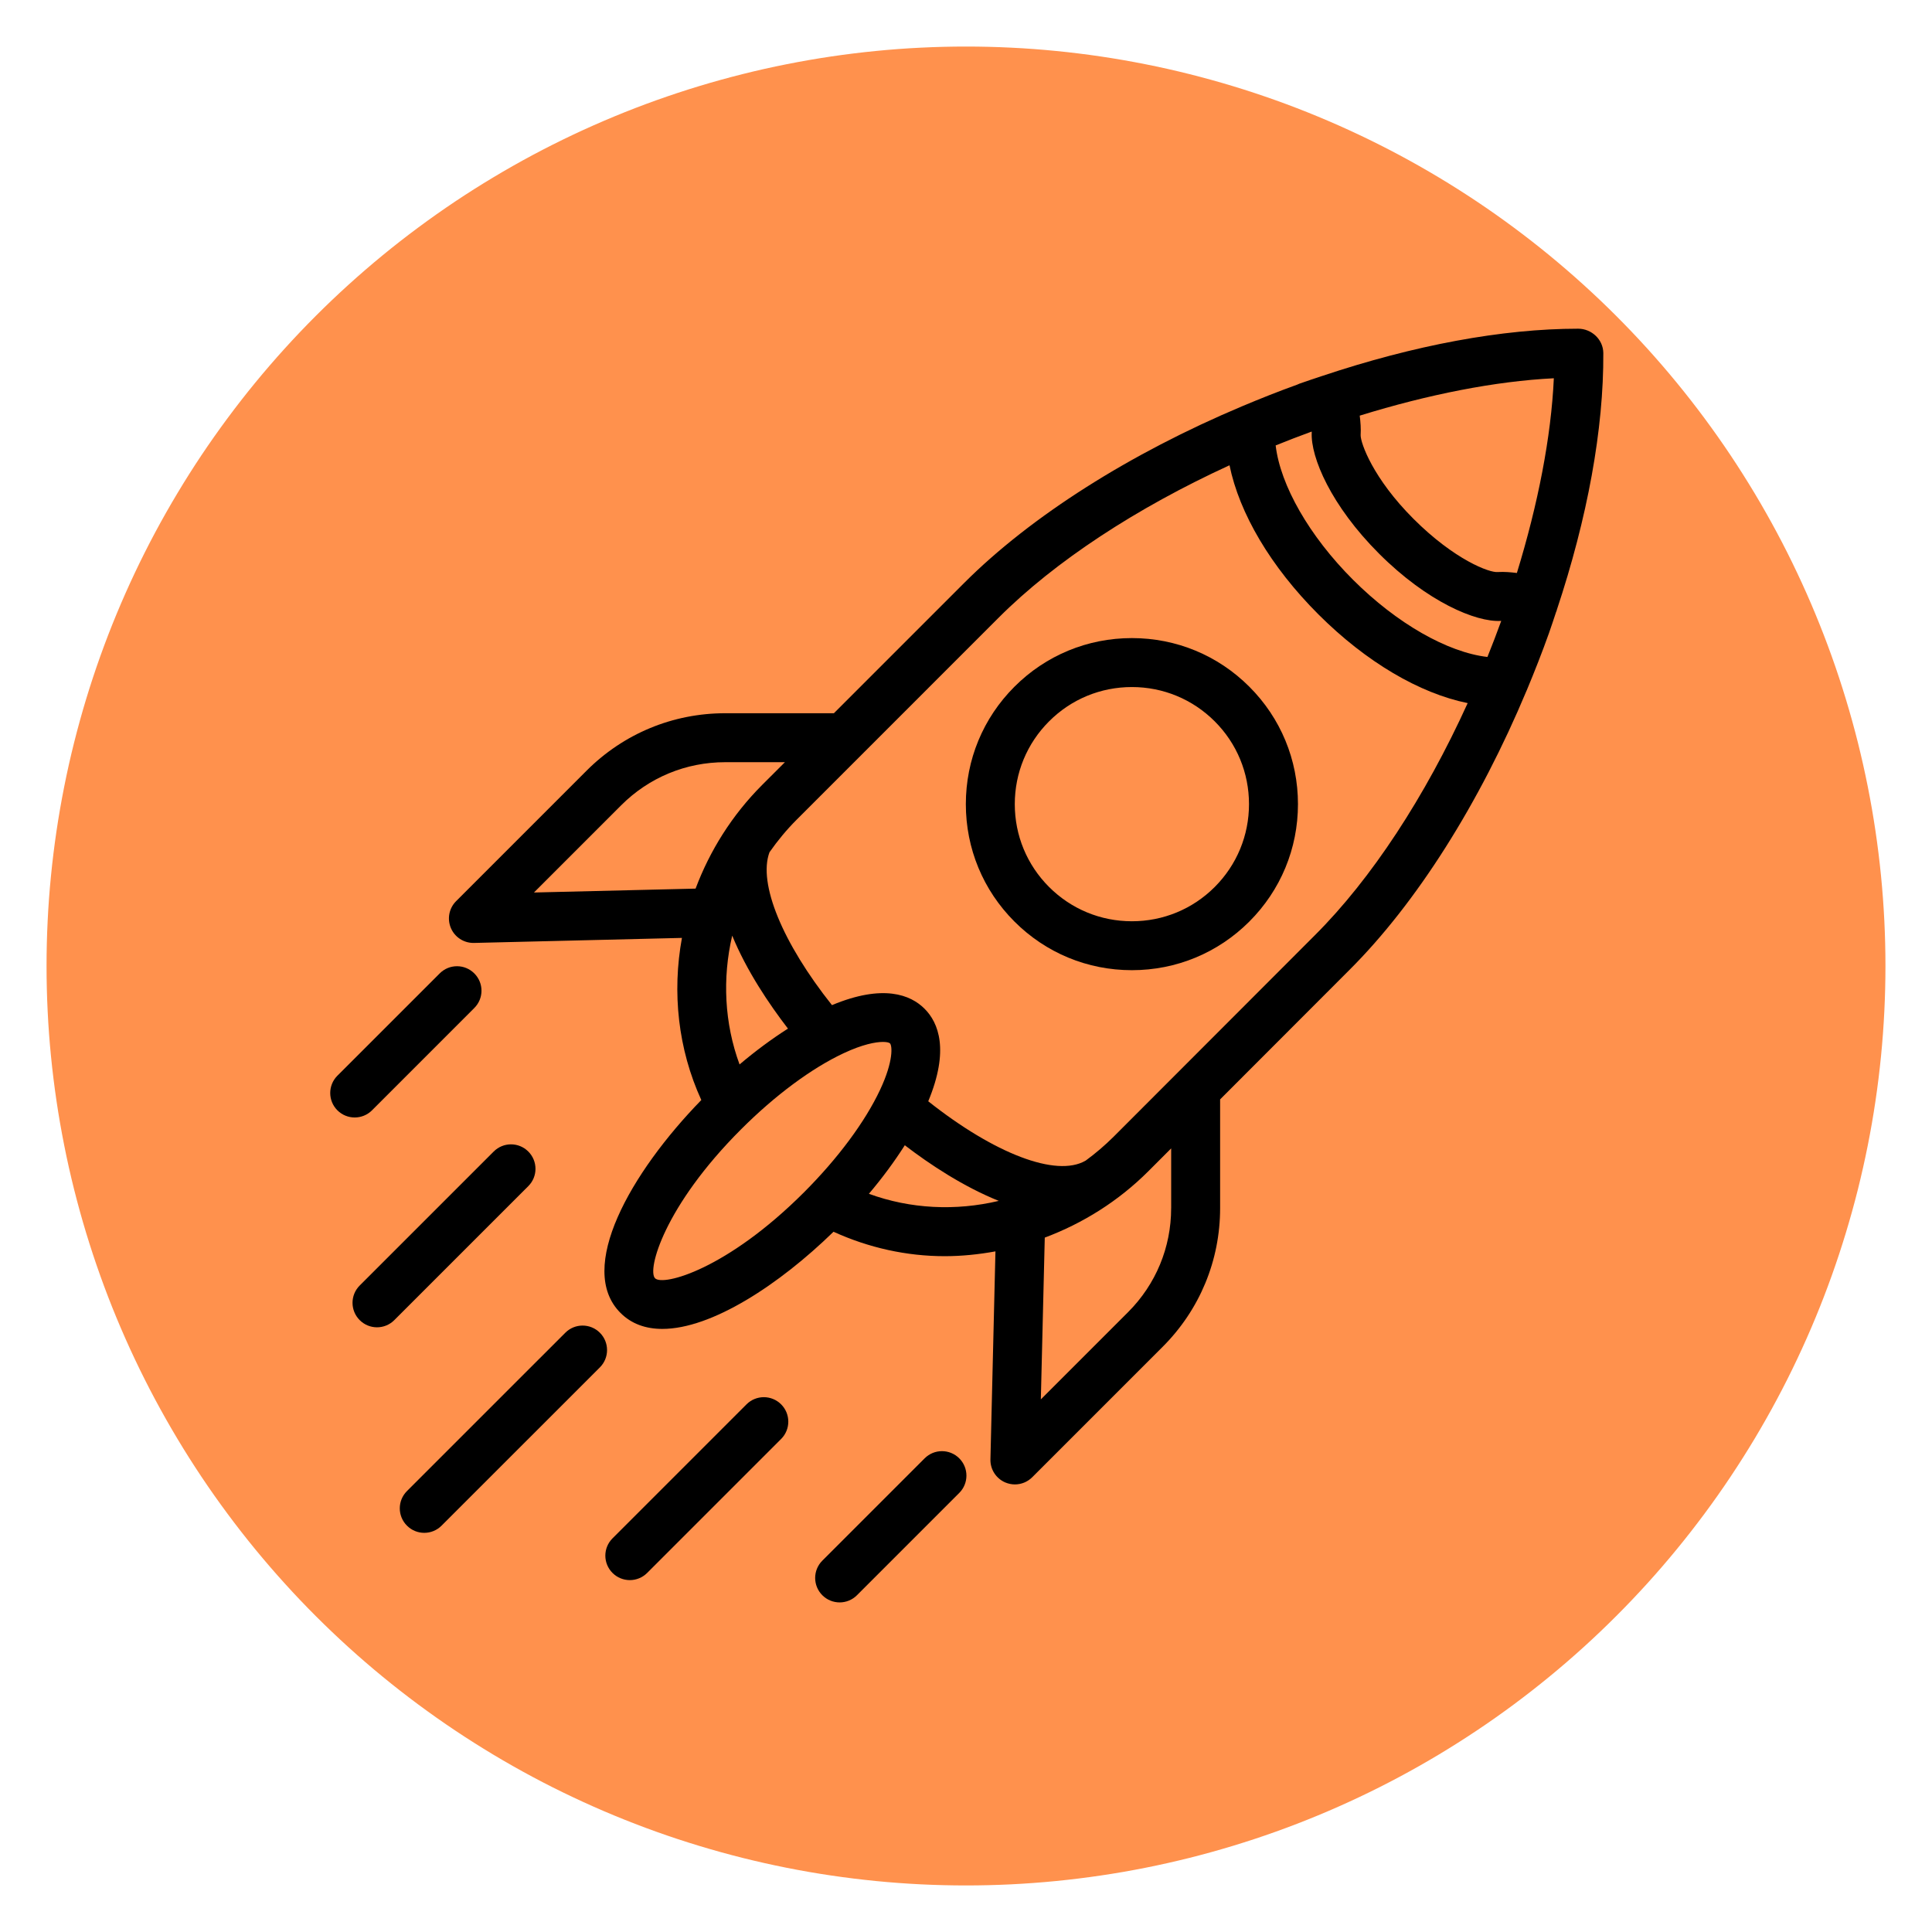
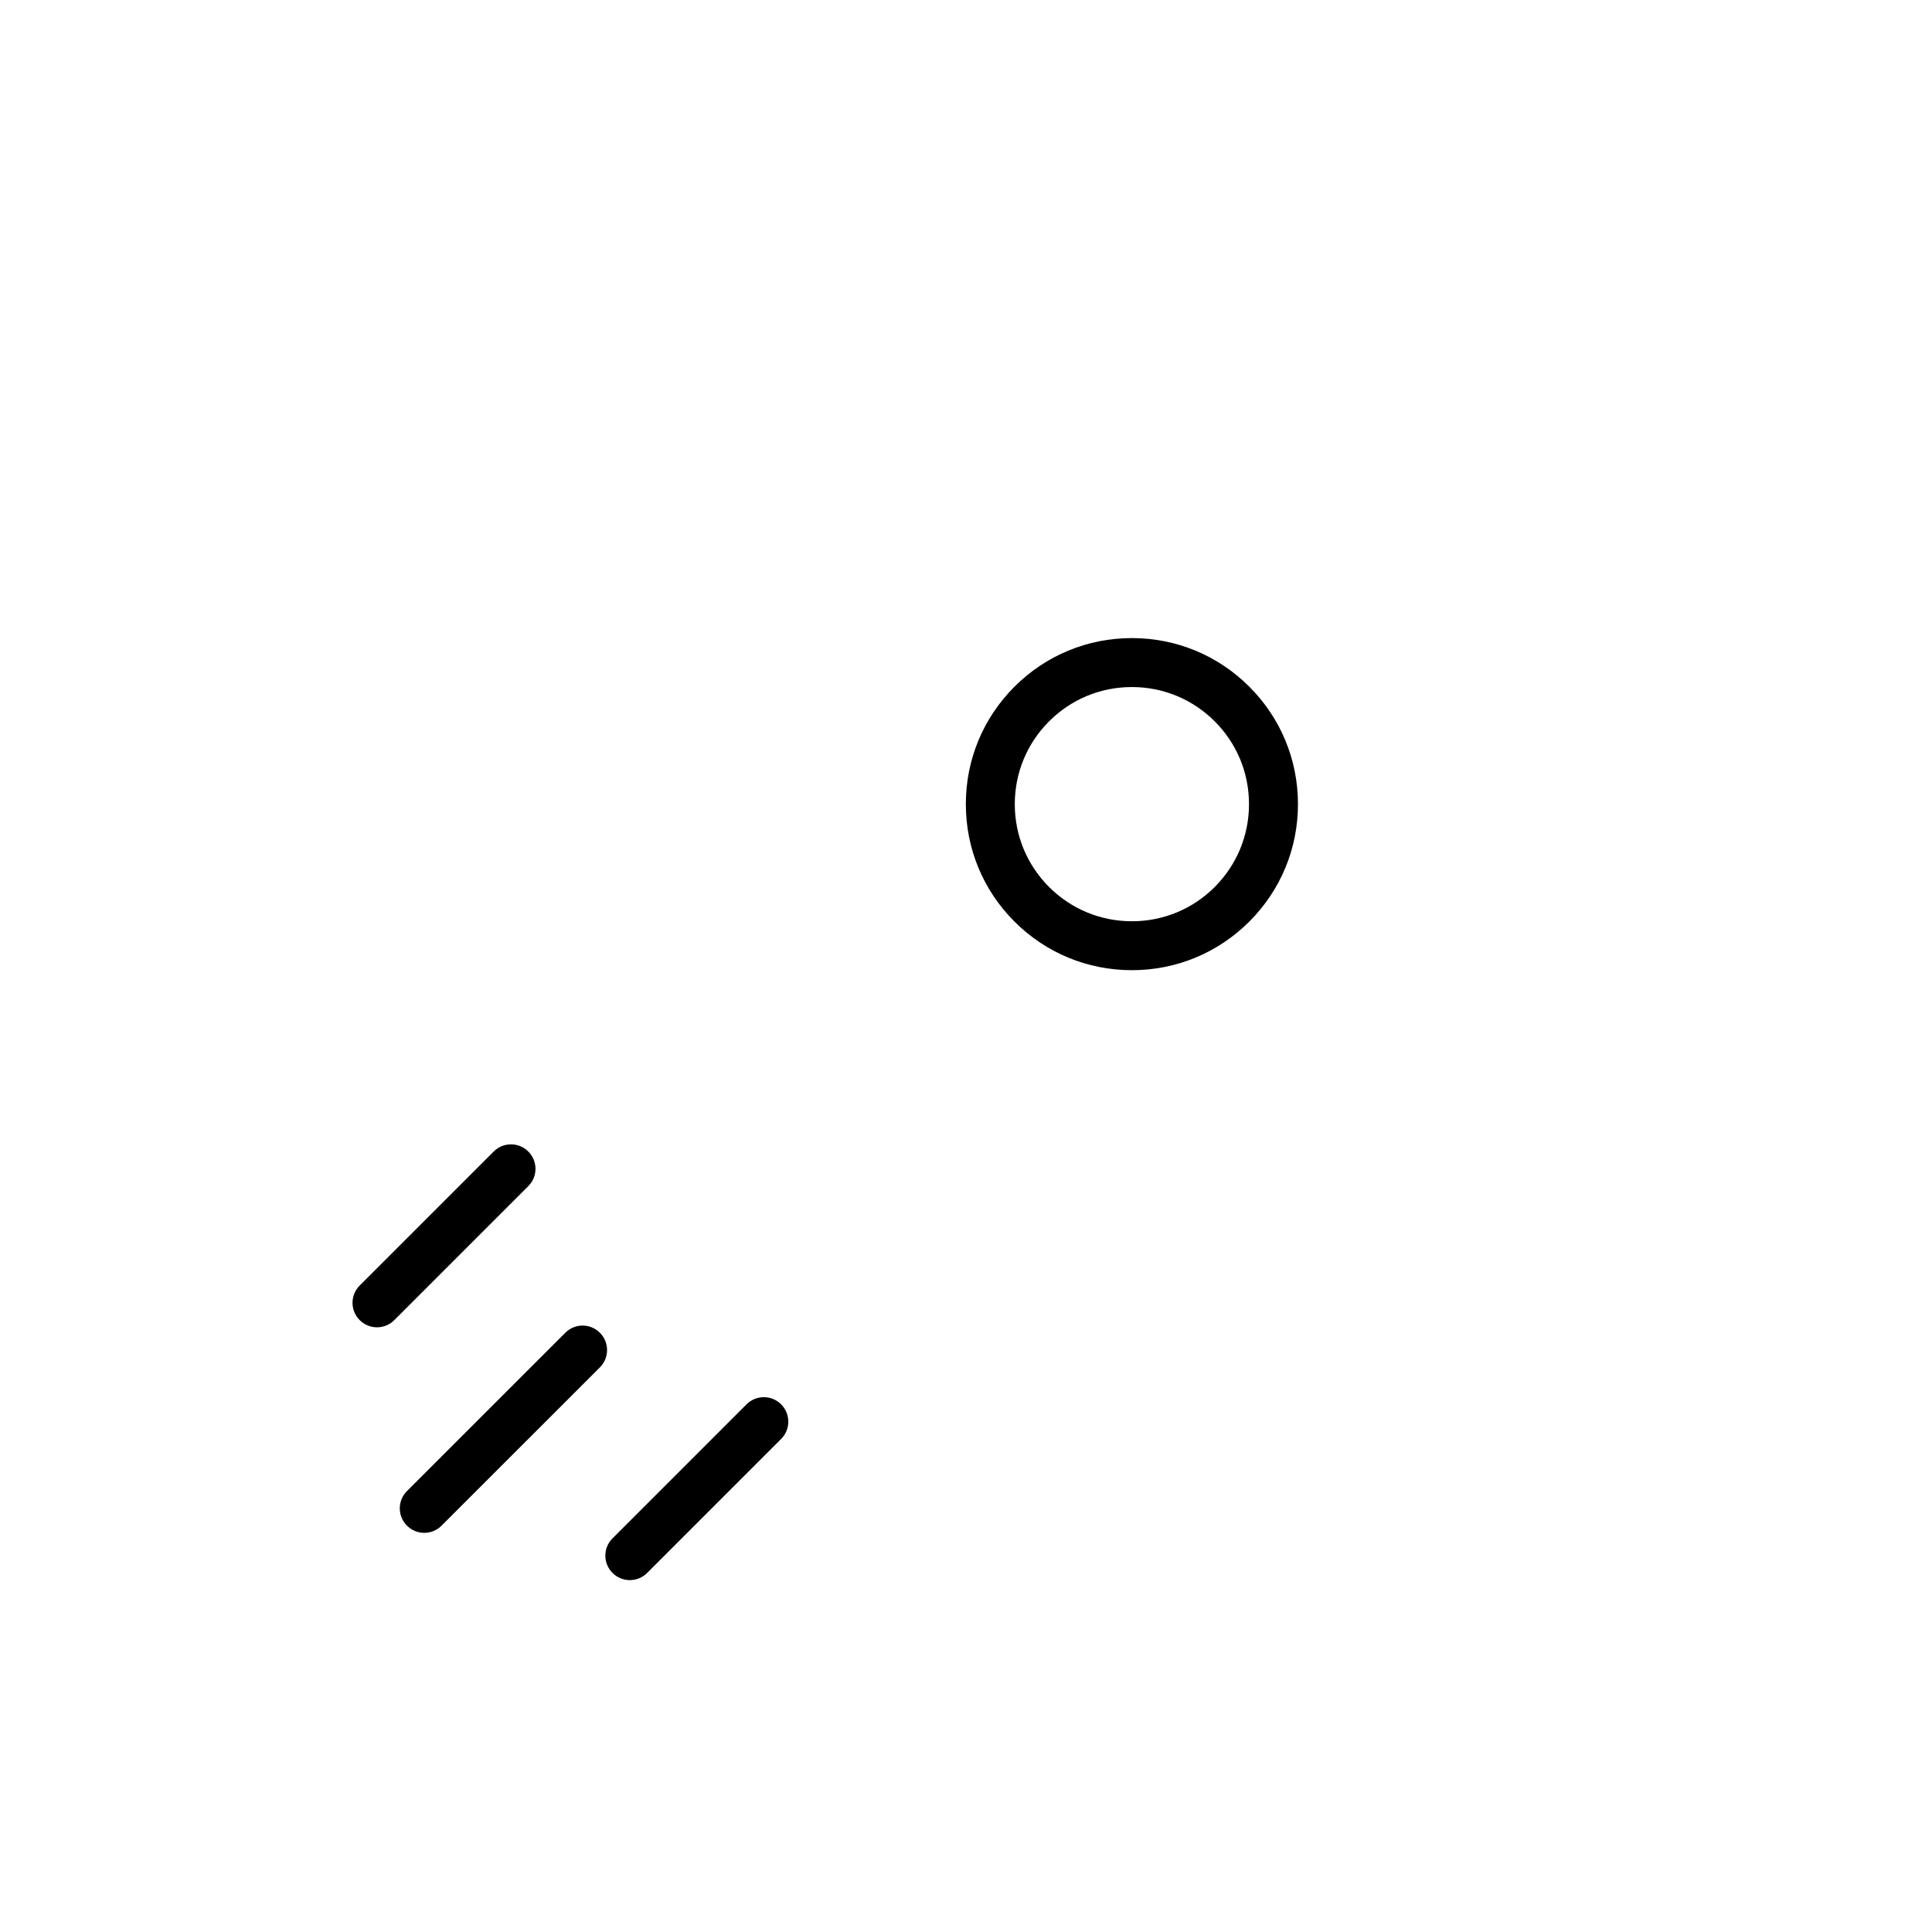
<svg xmlns="http://www.w3.org/2000/svg" width="500" zoomAndPan="magnify" viewBox="0 0 375 375" height="500" preserveAspectRatio="xMidYMid meet" version="1.0">
  <defs>
    <clipPath id="296180a68e">
-       <path d="M 9.035 9.035 L 366 9.035 L 366 366 L 9.035 366 Z M 9.035 9.035 " clip-rule="nonzero" />
+       <path d="M 9.035 9.035 L 366 9.035 L 366 366 Z M 9.035 9.035 " clip-rule="nonzero" />
    </clipPath>
    <clipPath id="f430032035">
-       <path d="M 87 63.66 L 311.16 63.66 L 311.16 289 L 87 289 Z M 87 63.66 " clip-rule="nonzero" />
-     </clipPath>
+       </clipPath>
    <clipPath id="79590f4bd0">
-       <path d="M 158 281 L 188 281 L 188 311.16 L 158 311.16 Z M 158 281 " clip-rule="nonzero" />
-     </clipPath>
+       </clipPath>
  </defs>
  <rect x="-37.5" width="450" fill="#ffffff" y="-37.5" height="450" fill-opacity="1" />
  <rect x="-37.5" width="450" fill="#ffffff" y="-37.5" height="450" fill-opacity="1" />
  <g clip-path="url(#296180a68e)">
-     <path fill="#ff914d" d="M 365.965 187.5 C 365.965 190.418 365.891 193.34 365.75 196.254 C 365.605 199.172 365.391 202.086 365.105 204.992 C 364.816 207.898 364.461 210.797 364.031 213.684 C 363.605 216.574 363.105 219.449 362.535 222.316 C 361.965 225.18 361.324 228.027 360.617 230.863 C 359.906 233.695 359.125 236.508 358.277 239.305 C 357.43 242.098 356.516 244.871 355.531 247.621 C 354.547 250.371 353.496 253.098 352.379 255.793 C 351.262 258.492 350.078 261.164 348.828 263.801 C 347.582 266.441 346.27 269.051 344.891 271.625 C 343.516 274.203 342.074 276.742 340.574 279.25 C 339.07 281.754 337.508 284.219 335.887 286.648 C 334.266 289.078 332.582 291.465 330.844 293.809 C 329.102 296.156 327.309 298.457 325.453 300.715 C 323.602 302.973 321.695 305.184 319.734 307.348 C 317.77 309.512 315.758 311.629 313.691 313.691 C 311.629 315.758 309.512 317.77 307.348 319.734 C 305.184 321.695 302.973 323.602 300.715 325.453 C 298.457 327.309 296.156 329.102 293.809 330.844 C 291.465 332.582 289.078 334.266 286.648 335.887 C 284.219 337.508 281.754 339.07 279.25 340.574 C 276.742 342.074 274.203 343.516 271.625 344.891 C 269.051 346.27 266.441 347.582 263.801 348.828 C 261.164 350.078 258.492 351.262 255.793 352.379 C 253.098 353.496 250.371 354.547 247.621 355.531 C 244.871 356.516 242.098 357.43 239.305 358.277 C 236.508 359.125 233.695 359.906 230.863 360.617 C 228.027 361.324 225.18 361.965 222.316 362.535 C 219.449 363.105 216.574 363.605 213.684 364.031 C 210.797 364.461 207.898 364.816 204.992 365.105 C 202.086 365.391 199.172 365.605 196.254 365.75 C 193.34 365.891 190.418 365.965 187.5 365.965 C 184.578 365.965 181.66 365.891 178.742 365.75 C 175.824 365.605 172.914 365.391 170.008 365.105 C 167.102 364.816 164.203 364.461 161.312 364.031 C 158.422 363.605 155.547 363.105 152.684 362.535 C 149.816 361.965 146.969 361.324 144.137 360.617 C 141.301 359.906 138.488 359.125 135.691 358.277 C 132.898 357.43 130.125 356.516 127.375 355.531 C 124.625 354.547 121.902 353.496 119.203 352.379 C 116.504 351.262 113.836 350.078 111.195 348.828 C 108.555 347.582 105.945 346.27 103.371 344.891 C 100.797 343.516 98.254 342.074 95.75 340.574 C 93.246 339.07 90.777 337.508 88.348 335.887 C 85.922 334.266 83.535 332.582 81.188 330.844 C 78.84 329.102 76.539 327.309 74.281 325.453 C 72.023 323.602 69.812 321.695 67.648 319.734 C 65.484 317.77 63.371 315.758 61.305 313.691 C 59.238 311.629 57.227 309.512 55.266 307.348 C 53.305 305.184 51.398 302.973 49.543 300.715 C 47.691 298.457 45.895 296.156 44.156 293.809 C 42.414 291.465 40.734 289.078 39.109 286.648 C 37.488 284.219 35.926 281.754 34.426 279.25 C 32.922 276.742 31.484 274.203 30.105 271.625 C 28.73 269.051 27.418 266.441 26.168 263.801 C 24.918 261.164 23.738 258.492 22.617 255.793 C 21.5 253.098 20.449 250.371 19.465 247.621 C 18.484 244.871 17.566 242.098 16.719 239.305 C 15.871 236.508 15.094 233.695 14.383 230.863 C 13.672 228.027 13.031 225.18 12.465 222.316 C 11.895 219.449 11.395 216.574 10.965 213.684 C 10.539 210.797 10.18 207.898 9.895 204.992 C 9.605 202.086 9.391 199.172 9.25 196.254 C 9.105 193.34 9.035 190.418 9.035 187.5 C 9.035 184.578 9.105 181.66 9.25 178.742 C 9.391 175.824 9.605 172.914 9.895 170.008 C 10.18 167.102 10.539 164.203 10.965 161.312 C 11.395 158.422 11.895 155.547 12.465 152.684 C 13.031 149.816 13.672 146.969 14.383 144.137 C 15.094 141.301 15.871 138.488 16.719 135.691 C 17.566 132.898 18.484 130.125 19.465 127.375 C 20.449 124.625 21.5 121.902 22.617 119.203 C 23.738 116.504 24.918 113.836 26.168 111.195 C 27.418 108.555 28.73 105.945 30.105 103.371 C 31.484 100.797 32.922 98.254 34.426 95.75 C 35.926 93.246 37.488 90.777 39.109 88.348 C 40.734 85.922 42.414 83.535 44.156 81.188 C 45.895 78.84 47.691 76.539 49.543 74.281 C 51.398 72.023 53.305 69.812 55.266 67.648 C 57.227 65.484 59.238 63.371 61.305 61.305 C 63.371 59.238 65.484 57.227 67.648 55.266 C 69.812 53.305 72.023 51.398 74.281 49.543 C 76.539 47.691 78.84 45.895 81.188 44.156 C 83.535 42.414 85.922 40.734 88.348 39.109 C 90.777 37.488 93.246 35.926 95.75 34.426 C 98.254 32.922 100.797 31.484 103.371 30.105 C 105.945 28.73 108.555 27.418 111.195 26.168 C 113.836 24.918 116.504 23.738 119.203 22.617 C 121.902 21.5 124.625 20.449 127.375 19.465 C 130.125 18.484 132.898 17.566 135.691 16.719 C 138.488 15.871 141.301 15.094 144.137 14.383 C 146.969 13.672 149.816 13.031 152.684 12.465 C 155.547 11.895 158.422 11.395 161.312 10.965 C 164.203 10.539 167.102 10.18 170.008 9.895 C 172.914 9.605 175.824 9.391 178.742 9.25 C 181.66 9.105 184.578 9.035 187.5 9.035 C 190.418 9.035 193.34 9.105 196.254 9.25 C 199.172 9.391 202.086 9.605 204.992 9.895 C 207.898 10.18 210.797 10.539 213.684 10.965 C 216.574 11.395 219.449 11.895 222.316 12.465 C 225.18 13.031 228.027 13.672 230.863 14.383 C 233.695 15.094 236.508 15.871 239.305 16.719 C 242.098 17.566 244.871 18.484 247.621 19.465 C 250.371 20.449 253.098 21.5 255.793 22.617 C 258.492 23.738 261.164 24.918 263.801 26.168 C 266.441 27.418 269.051 28.73 271.625 30.105 C 274.203 31.484 276.742 32.922 279.25 34.426 C 281.754 35.926 284.219 37.488 286.648 39.109 C 289.078 40.734 291.465 42.414 293.809 44.156 C 296.156 45.895 298.457 47.691 300.715 49.543 C 302.973 51.398 305.184 53.305 307.348 55.266 C 309.512 57.227 311.629 59.238 313.691 61.305 C 315.758 63.371 317.77 65.484 319.734 67.648 C 321.695 69.812 323.602 72.023 325.453 74.281 C 327.309 76.539 329.102 78.84 330.844 81.188 C 332.582 83.535 334.266 85.922 335.887 88.348 C 337.508 90.777 339.07 93.246 340.574 95.75 C 342.074 98.254 343.516 100.797 344.891 103.371 C 346.27 105.945 347.582 108.555 348.828 111.195 C 350.078 113.836 351.262 116.504 352.379 119.203 C 353.496 121.902 354.547 124.625 355.531 127.375 C 356.516 130.125 357.43 132.898 358.277 135.691 C 359.125 138.488 359.906 141.301 360.617 144.137 C 361.324 146.969 361.965 149.816 362.535 152.684 C 363.105 155.547 363.605 158.422 364.031 161.312 C 364.461 164.203 364.816 167.102 365.105 170.008 C 365.391 172.914 365.605 175.824 365.75 178.742 C 365.891 181.66 365.965 184.578 365.965 187.5 Z M 365.965 187.5 " fill-opacity="1" fill-rule="nonzero" />
-   </g>
+     </g>
  <g clip-path="url(#f430032035)">
-     <path fill="#000000" d="M 306.32 63.801 C 291.617 63.801 274.516 66.992 256.629 72.977 C 256.617 72.98 256.605 72.977 256.594 72.98 C 256.582 72.988 256.578 72.992 256.57 72.996 C 255.121 73.48 253.672 73.949 252.211 74.473 C 252.07 74.527 251.922 74.586 251.781 74.66 C 248.168 75.961 244.621 77.371 241.125 78.844 C 241.105 78.848 241.086 78.863 241.066 78.867 C 219.387 87.996 200.133 100.164 187.148 113.148 L 161.859 138.438 L 140.758 138.438 C 130.602 138.438 121.051 142.395 113.863 149.578 L 88.531 174.914 C 87.156 176.285 86.758 178.355 87.523 180.145 C 88.27 181.891 89.992 183.023 91.887 183.023 C 91.926 183.023 91.965 183.023 92.004 183.023 L 132.363 182.047 C 130.43 192.629 131.598 203.621 136.125 213.516 C 122.387 227.621 111.82 246.223 120.43 254.828 C 122.586 256.992 125.375 257.941 128.566 257.941 C 138.105 257.941 151.211 249.395 161.785 239.082 C 168.633 242.203 175.973 243.824 183.375 243.824 C 186.664 243.824 189.957 243.484 193.215 242.891 L 192.242 283.262 C 192.195 285.203 193.336 286.977 195.121 287.742 C 195.723 287.996 196.359 288.125 196.992 288.125 C 198.227 288.125 199.445 287.641 200.352 286.734 L 225.688 261.398 C 232.867 254.211 236.824 244.664 236.824 234.508 L 236.824 213.391 L 261.926 188.262 C 275 175.227 287.203 155.848 296.324 134.016 C 296.324 134.012 296.332 134.012 296.332 134.008 C 297.855 130.359 299.312 126.66 300.652 122.895 C 301.152 121.492 301.598 120.105 302.062 118.715 C 302.082 118.676 302.113 118.645 302.129 118.605 C 302.152 118.547 302.141 118.488 302.164 118.426 C 308.141 100.469 311.281 83.297 311.203 68.527 C 311.18 65.906 308.934 63.801 306.32 63.801 Z M 135.012 172.48 L 103.641 173.234 L 120.578 156.297 C 125.969 150.91 133.133 147.941 140.754 147.941 L 152.352 147.941 L 147.914 152.375 C 142.082 158.219 137.773 165.121 135.012 172.48 Z M 152.941 199.652 C 149.836 201.633 146.676 203.957 143.547 206.609 C 140.609 198.613 140.184 189.914 142.121 181.602 C 144.922 188.43 149.27 194.883 152.941 199.652 Z M 156.059 231.426 C 141.094 246.395 128.723 249.684 127.148 248.113 C 125.578 246.539 128.875 234.16 143.84 219.203 C 150.449 212.594 157.527 207.344 163.762 204.422 C 167.441 202.703 169.957 202.238 171.383 202.238 C 172.148 202.238 172.598 202.371 172.746 202.52 C 173.164 202.938 173.488 205.844 170.84 211.5 C 167.914 217.742 162.66 224.816 156.059 231.426 Z M 168.652 231.715 C 171.309 228.578 173.641 225.41 175.621 222.293 C 180.473 226.012 186.973 230.32 193.859 233.09 C 185.492 235.078 176.715 234.664 168.652 231.715 Z M 227.32 234.504 C 227.32 242.121 224.352 249.285 218.965 254.68 L 202.027 271.617 L 202.789 240.219 C 210.156 237.457 217.07 233.164 222.91 227.32 L 227.324 222.902 L 227.324 234.504 Z M 255.207 181.539 L 216.191 220.598 C 214.469 222.316 212.637 223.871 210.723 225.277 C 210.711 225.281 210.699 225.281 210.688 225.293 C 205.016 228.57 192.984 223.91 180.172 213.758 C 184.301 203.828 182.168 198.5 179.457 195.797 C 176.762 193.09 171.43 190.945 161.484 195.094 C 151.902 183.047 147.102 171.465 149.359 165.418 C 150.918 163.191 152.668 161.066 154.637 159.094 L 167.18 146.551 C 167.184 146.547 167.184 146.547 167.188 146.543 L 193.867 119.863 C 204.797 108.934 220.617 98.578 238.648 90.309 C 240.555 99.621 246.621 109.977 255.914 119.262 C 265.203 128.539 275.566 134.582 284.875 136.473 C 276.609 154.641 266.219 170.555 255.207 181.539 Z M 288.711 127.516 C 280.98 126.625 271.133 121.027 262.629 112.539 C 254.121 104.047 248.508 94.168 247.605 86.457 C 249.914 85.527 252.242 84.621 254.598 83.766 C 254.594 83.832 254.613 83.895 254.605 83.957 C 254.375 88.75 258.352 98.141 267.672 107.461 C 277.043 116.832 286.48 120.781 291.293 120.52 C 291.324 120.52 291.355 120.523 291.387 120.523 C 290.535 122.879 289.637 125.207 288.711 127.516 Z M 294.426 111.215 C 293.211 111.066 291.984 110.961 290.75 111.031 C 289.18 111.234 282.32 108.668 274.363 100.711 C 266.492 92.844 264.09 86.004 264.098 84.473 C 264.176 83.199 264.078 81.938 263.922 80.676 C 277.246 76.555 290.246 73.984 301.598 73.422 C 301.082 84.766 298.539 97.82 294.426 111.215 Z M 294.426 111.215 " fill-opacity="1" fill-rule="nonzero" />
-   </g>
+     </g>
  <path fill="#000000" d="M 219.699 123.852 C 211.086 123.852 202.992 127.203 196.906 133.289 C 190.816 139.375 187.469 147.469 187.469 156.082 C 187.469 164.695 190.816 172.789 196.906 178.875 C 202.992 184.965 211.086 188.312 219.699 188.312 C 228.312 188.312 236.406 184.961 242.492 178.875 C 248.582 172.785 251.934 164.695 251.934 156.082 C 251.934 147.469 248.582 139.375 242.492 133.289 C 236.406 127.203 228.312 123.852 219.699 123.852 Z M 235.777 172.164 C 231.484 176.457 225.777 178.816 219.699 178.816 C 213.625 178.816 207.918 176.453 203.625 172.164 C 199.332 167.867 196.969 162.164 196.969 156.086 C 196.969 150.016 199.332 144.305 203.625 140.012 C 207.914 135.715 213.625 133.355 219.699 133.355 C 225.777 133.355 231.48 135.723 235.777 140.012 C 240.07 144.305 242.43 150.012 242.43 156.086 C 242.43 162.156 240.07 167.867 235.777 172.164 Z M 235.777 172.164 " fill-opacity="1" fill-rule="nonzero" />
-   <path fill="#000000" d="M 72.207 215.512 L 92.062 195.652 C 93.922 193.797 93.922 190.793 92.062 188.938 C 90.207 187.078 87.203 187.078 85.348 188.938 L 65.488 208.793 C 63.633 210.652 63.633 213.652 65.488 215.512 C 66.418 216.438 67.633 216.902 68.848 216.902 C 70.066 216.902 71.281 216.438 72.207 215.512 Z M 72.207 215.512 " fill-opacity="1" fill-rule="nonzero" />
  <path fill="#000000" d="M 116.438 258.688 C 114.582 256.828 111.578 256.828 109.723 258.688 L 78.992 289.414 C 77.133 291.27 77.133 294.273 78.992 296.129 C 79.918 297.059 81.133 297.523 82.348 297.523 C 83.566 297.523 84.781 297.059 85.707 296.129 L 116.438 265.406 C 118.293 263.551 118.293 260.543 116.438 258.688 Z M 116.438 258.688 " fill-opacity="1" fill-rule="nonzero" />
  <path fill="#000000" d="M 102.543 223.512 C 100.688 221.652 97.684 221.652 95.828 223.512 L 69.816 249.52 C 67.961 251.375 67.961 254.379 69.816 256.234 C 70.746 257.164 71.961 257.629 73.176 257.629 C 74.391 257.629 75.609 257.164 76.535 256.234 L 102.543 230.227 C 104.402 228.375 104.402 225.367 102.543 223.512 Z M 102.543 223.512 " fill-opacity="1" fill-rule="nonzero" />
  <g clip-path="url(#79590f4bd0)">
    <path fill="#000000" d="M 179.473 283.062 L 159.617 302.918 C 157.758 304.777 157.758 307.777 159.617 309.637 C 160.543 310.562 161.758 311.027 162.977 311.027 C 164.191 311.027 165.406 310.562 166.332 309.637 L 186.191 289.777 C 188.047 287.922 188.047 284.918 186.191 283.062 C 184.332 281.203 181.332 281.203 179.473 283.062 Z M 179.473 283.062 " fill-opacity="1" fill-rule="nonzero" />
  </g>
  <path fill="#000000" d="M 144.898 272.582 L 118.891 298.59 C 117.031 300.449 117.031 303.449 118.891 305.309 C 119.816 306.234 121.031 306.699 122.25 306.699 C 123.465 306.699 124.68 306.234 125.609 305.309 L 151.617 279.301 C 153.473 277.441 153.473 274.441 151.617 272.582 C 149.758 270.727 146.758 270.727 144.898 272.582 Z M 144.898 272.582 " fill-opacity="1" fill-rule="nonzero" />
</svg>